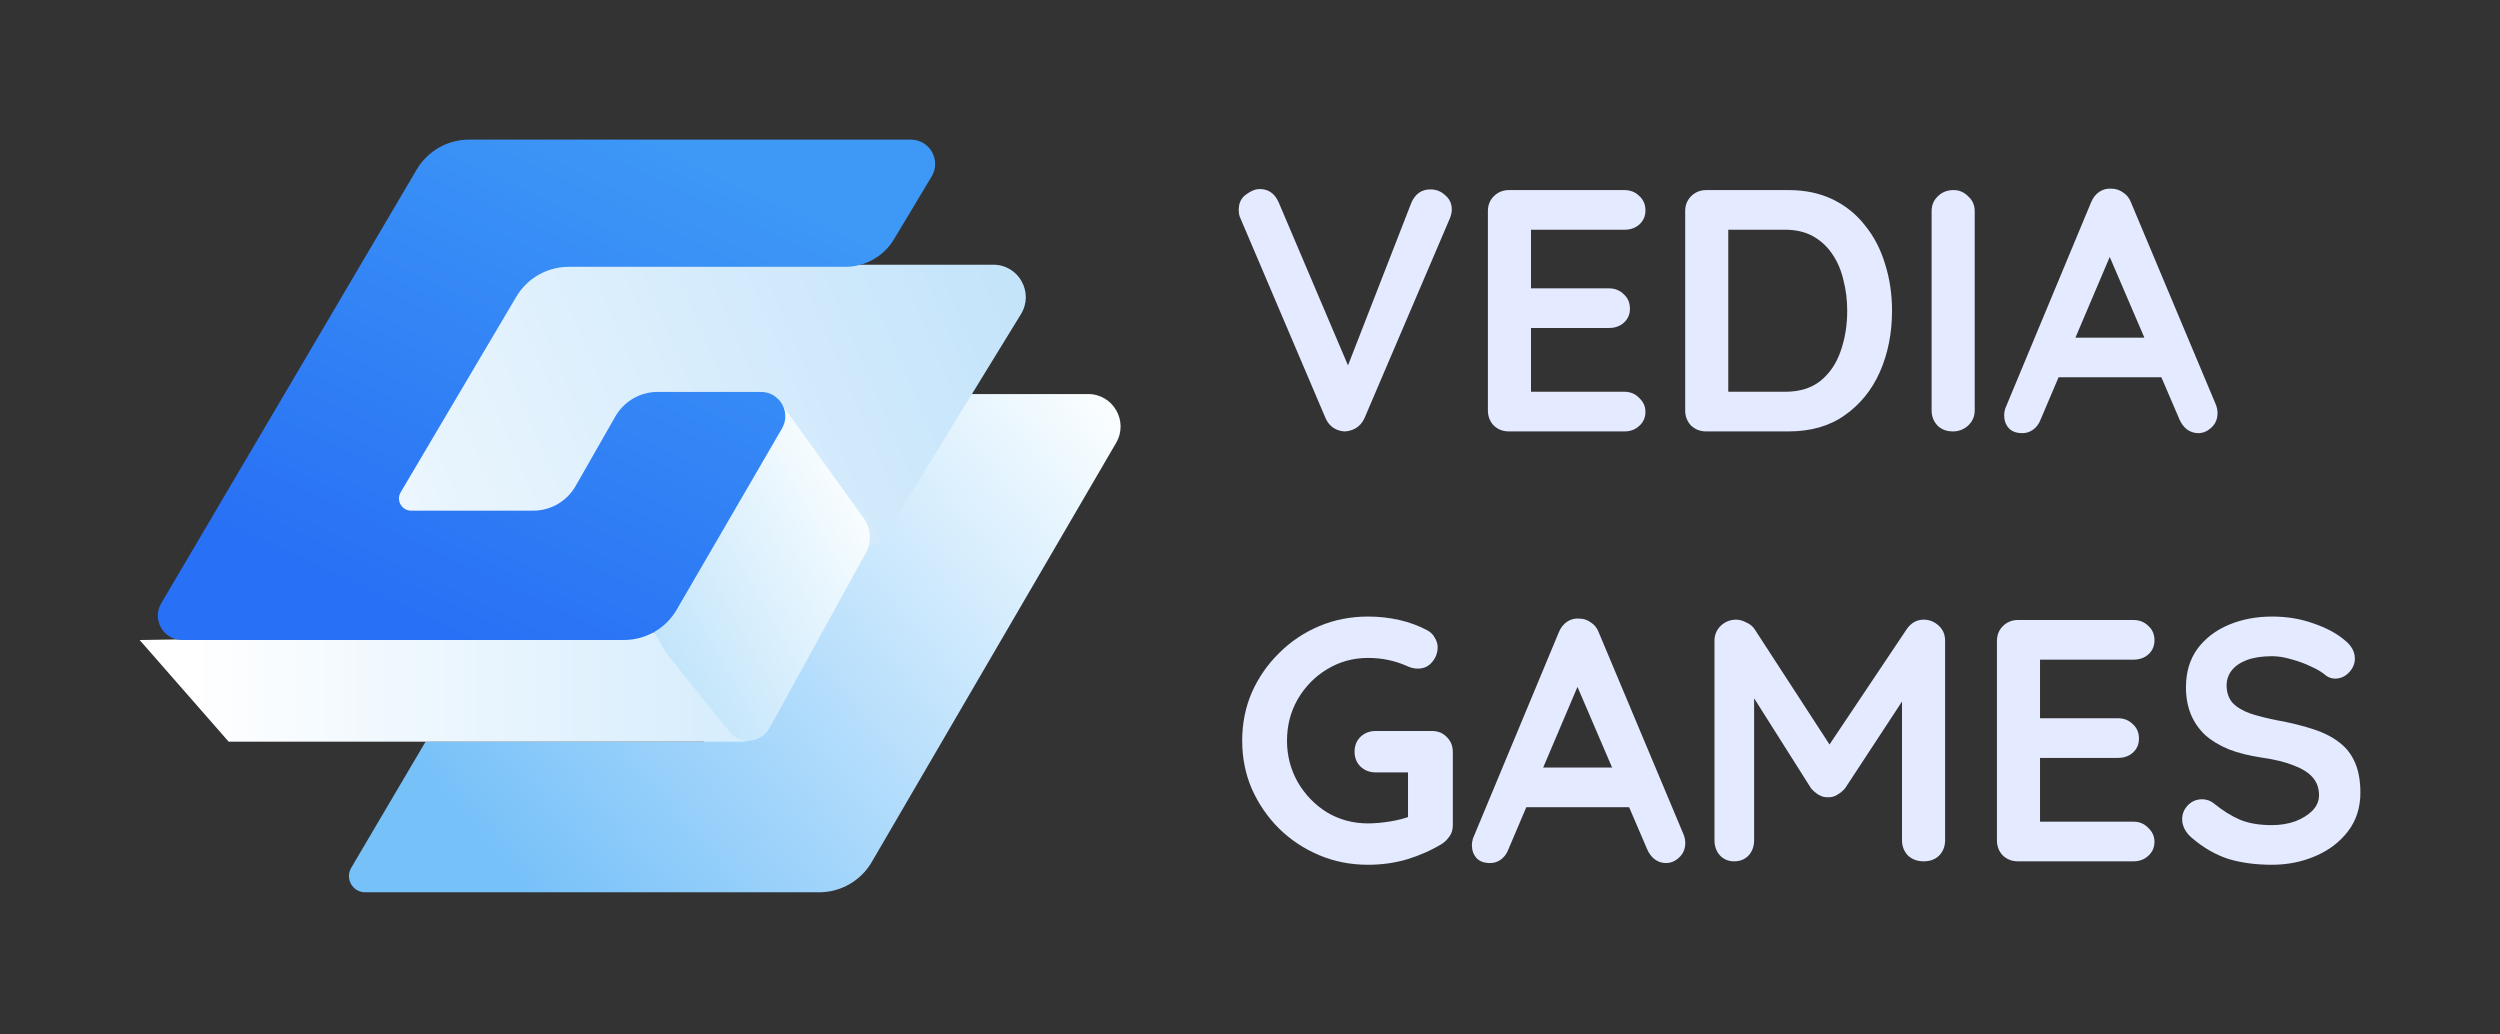
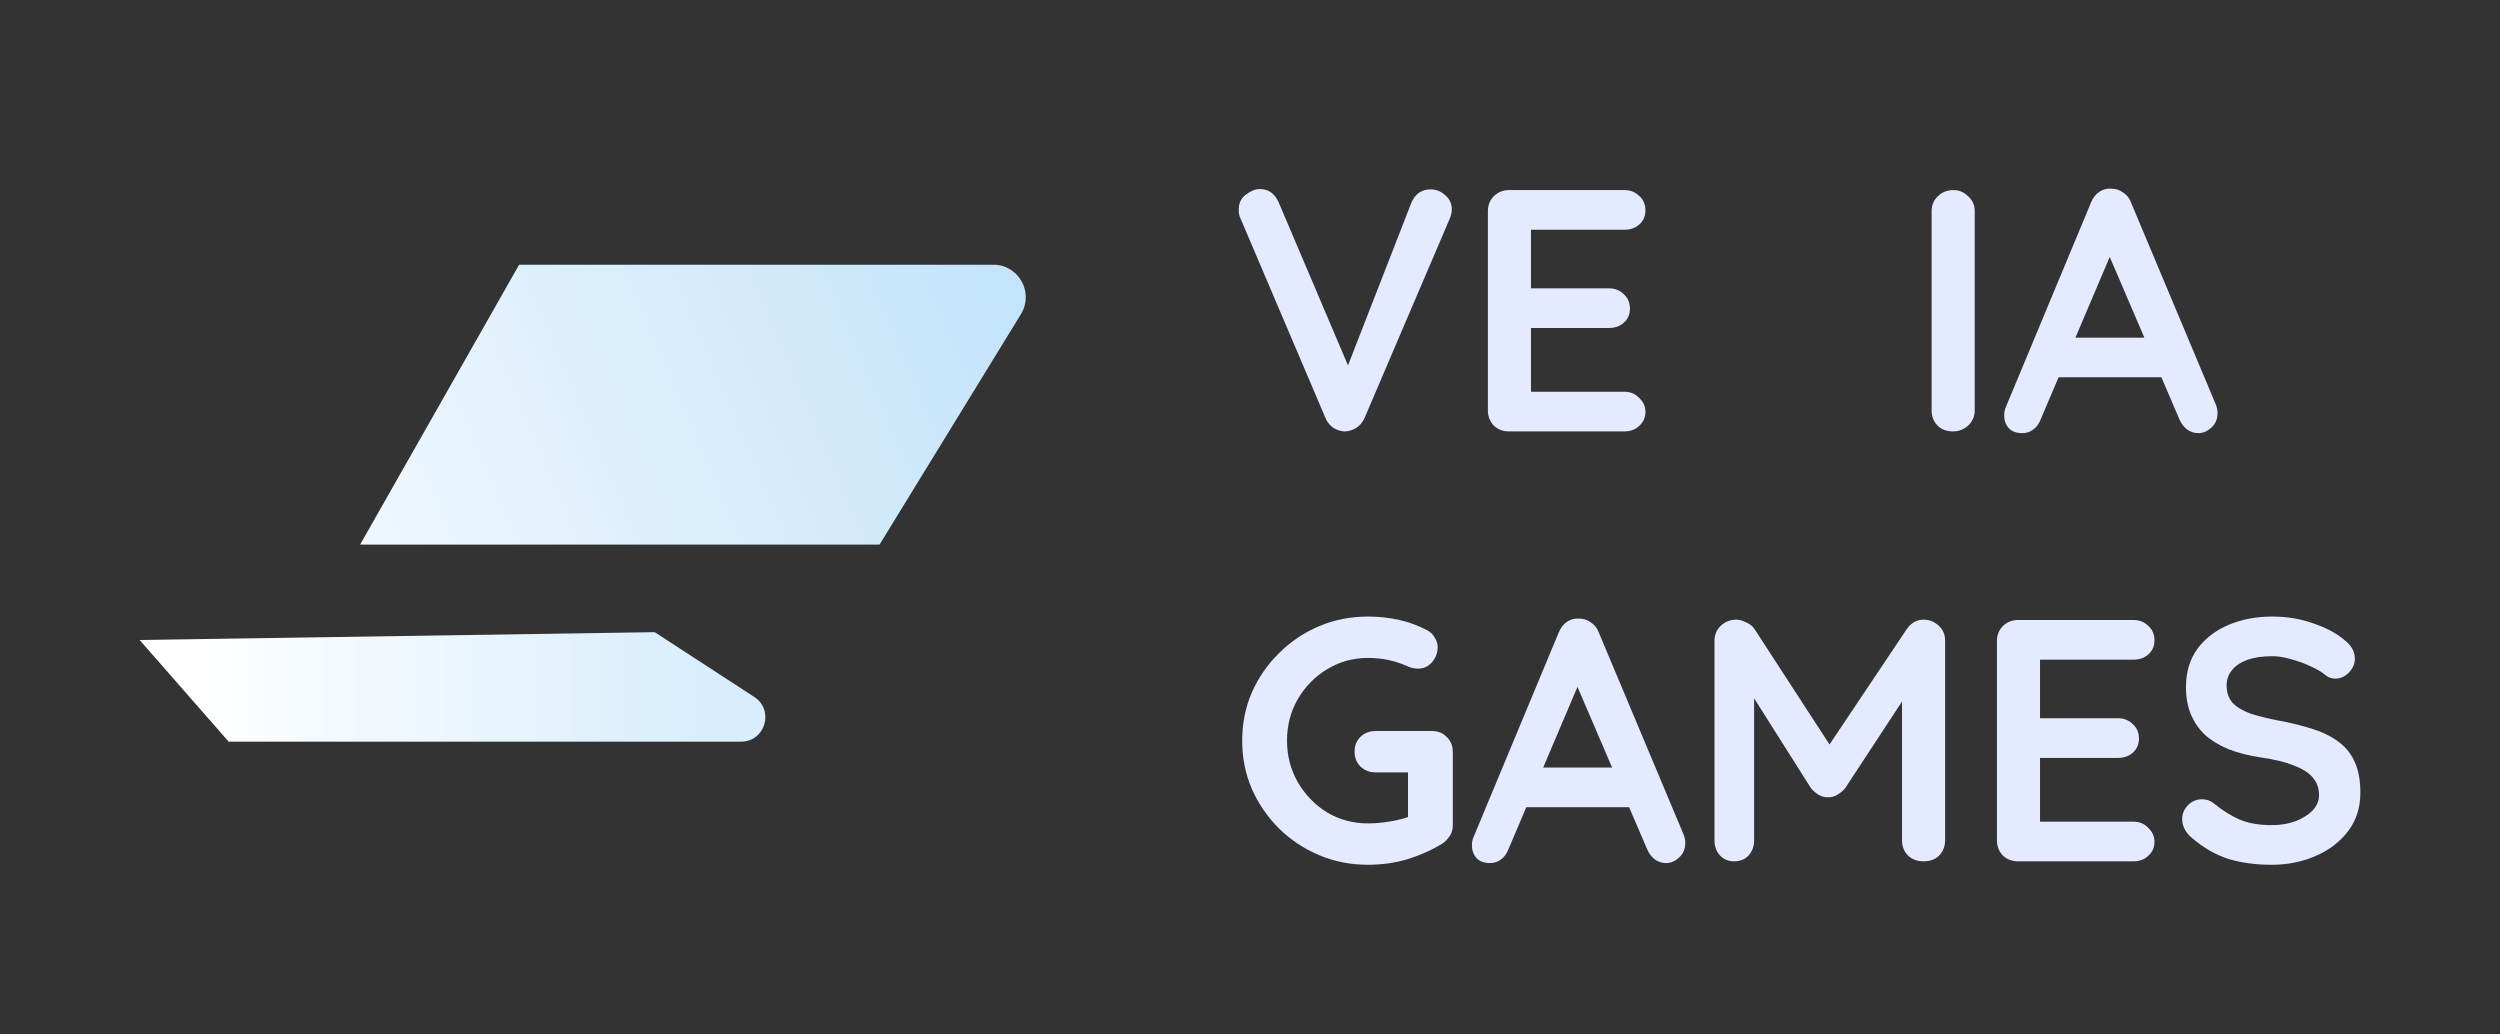
<svg xmlns="http://www.w3.org/2000/svg" width="1146" height="474" viewBox="0 0 1146 474" fill="none">
  <rect x="0" y="0" width="1146" height="474" fill="#333333" stroke="none" />
-   <path d="M160.994 397.81L195.072 339.985H322.524L429.432 180.627H498.79C510.268 180.627 517.42 193.076 511.64 202.992L399.598 395.18C394.601 403.751 385.427 409.022 375.505 409.022H167.401C161.647 409.022 158.072 402.767 160.994 397.81Z" fill="url(#paint0_linear_103_2)" />
  <path d="M468.014 143.995L403.191 249.632H165.077L237.969 121.342H455.337C466.964 121.342 474.095 134.084 468.014 143.995Z" fill="url(#paint1_linear_103_2)" />
  <path d="M104.82 339.985H339.671C350.773 339.985 355.06 325.534 345.754 319.48L300.116 289.787L64 293.367L104.82 339.985Z" fill="url(#paint2_linear_103_2)" />
-   <path d="M334.295 335.345L291.75 282.35L355.892 181.955L395.948 237.543C399.304 242.2 399.68 248.372 396.916 253.402L352.769 333.734C348.943 340.698 339.269 341.541 334.295 335.345Z" fill="url(#paint3_linear_103_2)" />
-   <path d="M236.675 136.007L183.66 225.665C181.462 229.383 184.142 234.081 188.461 234.081H244.46C252.466 234.081 259.858 229.791 263.83 222.84L282.084 190.897C286.056 183.945 293.448 179.655 301.454 179.655H348.817C357.418 179.655 362.784 188.979 358.461 196.416L310.178 279.492C305.186 288.082 296.001 293.367 286.066 293.367H83.516C74.886 293.367 69.525 283.987 73.904 276.551L191.004 77.735C196.016 69.224 205.156 64 215.033 64H417.505C426.176 64 431.532 73.459 427.07 80.894L409.801 109.677C405.097 117.517 396.625 122.314 387.482 122.314H260.68C250.821 122.314 241.694 127.52 236.675 136.007Z" fill="url(#paint4_linear_103_2)" />
  <path d="M655.703 86.82C658.337 86.82 660.602 87.716 662.498 89.507C664.5 91.192 665.501 93.352 665.501 95.986C665.501 97.356 665.185 98.778 664.553 100.253L625.519 191.594C624.571 193.701 623.201 195.282 621.41 196.335C619.725 197.284 617.986 197.758 616.195 197.758C614.51 197.652 612.877 197.125 611.297 196.177C609.716 195.124 608.505 193.649 607.662 191.752L568.628 100.095C568.312 99.463 568.102 98.831 567.996 98.198C567.891 97.461 567.838 96.776 567.838 96.144C567.838 93.089 568.944 90.771 571.157 89.191C573.369 87.505 575.476 86.662 577.478 86.662C581.481 86.662 584.379 88.717 586.17 92.825L620.778 174.211L615.247 174.369L647.011 92.825C648.802 88.822 651.7 86.82 655.703 86.82Z" fill="#E4EAFF" />
  <path d="M691.692 87.136H744.632C747.371 87.136 749.636 88.032 751.428 89.823C753.324 91.508 754.272 93.721 754.272 96.46C754.272 99.094 753.324 101.254 751.428 102.939C749.636 104.52 747.371 105.31 744.632 105.31H700.384L701.806 102.623V133.439L700.542 132.175H737.521C740.26 132.175 742.525 133.07 744.316 134.861C746.212 136.547 747.161 138.76 747.161 141.499C747.161 144.133 746.212 146.292 744.316 147.978C742.525 149.558 740.26 150.348 737.521 150.348H701.016L701.806 149.084V181.006L700.542 179.584H744.632C747.371 179.584 749.636 180.532 751.428 182.429C753.324 184.22 754.272 186.327 754.272 188.75C754.272 191.384 753.324 193.543 751.428 195.229C749.636 196.915 747.371 197.758 744.632 197.758H691.692C688.953 197.758 686.635 196.862 684.739 195.071C682.948 193.175 682.052 190.857 682.052 188.118V96.776C682.052 94.037 682.948 91.772 684.739 89.981C686.635 88.085 688.953 87.136 691.692 87.136Z" fill="#E4EAFF" />
-   <path d="M819.897 87.136C827.482 87.136 834.225 88.559 840.125 91.403C846.024 94.248 850.976 98.251 854.979 103.413C859.088 108.47 862.143 114.37 864.145 121.113C866.252 127.75 867.306 134.861 867.306 142.447C867.306 152.666 865.462 161.99 861.775 170.418C858.087 178.741 852.714 185.379 845.656 190.33C838.702 195.282 830.116 197.758 819.897 197.758H782.127C779.388 197.758 777.07 196.862 775.174 195.071C773.383 193.175 772.488 190.857 772.488 188.118V96.776C772.488 94.037 773.383 91.772 775.174 89.981C777.07 88.085 779.388 87.136 782.127 87.136H819.897ZM818.316 179.584C824.954 179.584 830.379 177.898 834.593 174.527C838.808 171.05 841.863 166.52 843.759 160.937C845.761 155.247 846.762 149.084 846.762 142.447C846.762 137.495 846.182 132.807 845.023 128.382C843.97 123.852 842.284 119.901 839.967 116.53C837.649 113.053 834.699 110.314 831.117 108.312C827.535 106.311 823.268 105.31 818.316 105.31H790.661L792.241 103.888V181.322L791.293 179.584H818.316Z" fill="#E4EAFF" />
  <path d="M905.208 188.118C905.208 190.857 904.208 193.175 902.206 195.071C900.204 196.862 897.886 197.758 895.252 197.758C892.303 197.758 889.932 196.862 888.141 195.071C886.35 193.175 885.455 190.857 885.455 188.118V96.776C885.455 94.037 886.403 91.772 888.299 89.981C890.195 88.085 892.619 87.136 895.569 87.136C898.097 87.136 900.309 88.085 902.206 89.981C904.208 91.772 905.208 94.037 905.208 96.776V188.118Z" fill="#E4EAFF" />
  <path d="M969.588 111.947L935.454 192.227C934.716 194.228 933.558 195.809 931.977 196.967C930.502 198.021 928.869 198.548 927.078 198.548C924.234 198.548 922.127 197.758 920.757 196.177C919.388 194.597 918.703 192.648 918.703 190.33C918.703 189.382 918.861 188.381 919.177 187.328L958.526 92.825C959.369 90.718 960.633 89.085 962.319 87.927C964.11 86.768 966.006 86.293 968.008 86.504C969.905 86.504 971.643 87.084 973.223 88.243C974.909 89.296 976.12 90.824 976.858 92.825L1015.73 185.431C1016.26 186.801 1016.52 188.065 1016.52 189.224C1016.52 192.069 1015.58 194.334 1013.68 196.019C1011.89 197.705 1009.89 198.548 1007.67 198.548C1005.78 198.548 1004.04 197.968 1002.46 196.809C1000.98 195.651 999.825 194.07 998.982 192.069L965.006 112.895L969.588 111.947ZM940.353 172.947L949.045 154.773H991.713L994.715 172.947H940.353Z" fill="#E4EAFF" />
  <path d="M627.1 396.411C619.093 396.411 611.613 394.936 604.659 391.986C597.706 389.036 591.595 384.98 586.328 379.818C581.06 374.55 576.899 368.492 573.843 361.644C570.893 354.796 569.418 347.422 569.418 339.52C569.418 331.619 570.893 324.244 573.843 317.396C576.899 310.548 581.06 304.543 586.328 299.38C591.595 294.113 597.706 290.004 604.659 287.054C611.613 284.104 619.093 282.629 627.1 282.629C632.051 282.629 636.845 283.156 641.48 284.21C646.116 285.263 650.383 286.843 654.281 288.95C655.861 289.793 657.02 290.952 657.757 292.427C658.6 293.797 659.022 295.219 659.022 296.694C659.022 299.222 658.179 301.488 656.493 303.489C654.808 305.491 652.648 306.492 650.014 306.492C649.171 306.492 648.276 306.386 647.327 306.176C646.485 305.965 645.642 305.649 644.799 305.228C642.165 304.069 639.373 303.173 636.423 302.541C633.473 301.909 630.366 301.593 627.1 301.593C620.252 301.593 613.983 303.331 608.294 306.808C602.71 310.179 598.233 314.762 594.861 320.557C591.595 326.246 589.962 332.567 589.962 339.52C589.962 346.368 591.595 352.689 594.861 358.484C598.233 364.278 602.71 368.914 608.294 372.39C613.983 375.762 620.252 377.447 627.1 377.447C630.26 377.447 633.737 377.131 637.53 376.499C641.322 375.867 644.43 375.024 646.853 373.971L645.431 378.712V351.689L648.118 354.059H630.576C627.837 354.059 625.519 353.163 623.623 351.372C621.832 349.581 620.936 347.316 620.936 344.577C620.936 341.838 621.832 339.573 623.623 337.782C625.519 335.991 627.837 335.095 630.576 335.095H656.493C659.232 335.095 661.498 336.043 663.289 337.94C665.08 339.731 665.975 341.996 665.975 344.735V378.238C665.975 380.345 665.448 382.083 664.395 383.453C663.447 384.822 662.34 385.928 661.076 386.771C656.23 389.721 650.909 392.092 645.115 393.883C639.426 395.568 633.421 396.411 627.1 396.411Z" fill="#E4EAFF" />
  <path d="M725.598 309.02L691.464 389.3C690.726 391.301 689.567 392.882 687.987 394.041C686.512 395.094 684.879 395.621 683.088 395.621C680.243 395.621 678.136 394.831 676.767 393.25C675.397 391.67 674.712 389.721 674.712 387.403C674.712 386.455 674.87 385.454 675.186 384.401L714.536 289.899C715.379 287.792 716.643 286.159 718.329 285C720.12 283.841 722.016 283.367 724.018 283.577C725.914 283.577 727.653 284.157 729.233 285.316C730.919 286.369 732.13 287.897 732.868 289.899L771.743 382.504C772.27 383.874 772.533 385.138 772.533 386.297C772.533 389.142 771.585 391.407 769.689 393.092C767.898 394.778 765.896 395.621 763.684 395.621C761.787 395.621 760.049 395.042 758.468 393.883C756.994 392.724 755.835 391.143 754.992 389.142L721.015 309.968L725.598 309.02ZM696.363 370.02L705.054 351.847H747.722L750.725 370.02H696.363Z" fill="#E4EAFF" />
  <path d="M795.87 284.051C797.345 284.051 798.872 284.473 800.453 285.316C802.138 286.053 803.403 287.054 804.245 288.318L842.647 347.422L834.745 347.106L874.095 288.318C876.097 285.474 878.678 284.051 881.838 284.051C884.367 284.051 886.632 284.947 888.634 286.738C890.635 288.529 891.636 290.847 891.636 293.691V385.191C891.636 387.93 890.741 390.248 888.95 392.144C887.159 393.935 884.788 394.831 881.838 394.831C878.889 394.831 876.465 393.935 874.569 392.144C872.778 390.248 871.882 387.93 871.882 385.191V310.759L878.046 312.181L845.807 361.328C844.859 362.487 843.648 363.488 842.173 364.331C840.803 365.174 839.381 365.543 837.906 365.437C836.536 365.543 835.114 365.174 833.639 364.331C832.27 363.488 831.111 362.487 830.162 361.328L799.979 313.603L804.087 305.228V385.191C804.087 387.93 803.245 390.248 801.559 392.144C799.873 393.935 797.661 394.831 794.922 394.831C792.288 394.831 790.128 393.935 788.442 392.144C786.757 390.248 785.914 387.93 785.914 385.191V293.691C785.914 291.058 786.862 288.792 788.758 286.896C790.76 285 793.131 284.051 795.87 284.051Z" fill="#E4EAFF" />
  <path d="M925.034 284.21H977.974C980.713 284.21 982.978 285.105 984.769 286.896C986.666 288.582 987.614 290.794 987.614 293.533C987.614 296.167 986.666 298.327 984.769 300.013C982.978 301.593 980.713 302.383 977.974 302.383H933.725L935.148 299.697V330.512L933.884 329.248H970.863C973.602 329.248 975.867 330.144 977.658 331.935C979.554 333.62 980.502 335.833 980.502 338.572C980.502 341.206 979.554 343.366 977.658 345.051C975.867 346.632 973.602 347.422 970.863 347.422H934.358L935.148 346.157V378.08L933.884 376.657H977.974C980.713 376.657 982.978 377.606 984.769 379.502C986.666 381.293 987.614 383.4 987.614 385.823C987.614 388.457 986.666 390.617 984.769 392.302C982.978 393.988 980.713 394.831 977.974 394.831H925.034C922.295 394.831 919.977 393.935 918.08 392.144C916.289 390.248 915.394 387.93 915.394 385.191V293.849C915.394 291.11 916.289 288.845 918.08 287.054C919.977 285.158 922.295 284.21 925.034 284.21Z" fill="#E4EAFF" />
  <path d="M1041.39 396.411C1034.01 396.411 1027.37 395.516 1021.47 393.725C1015.57 391.828 1009.94 388.562 1004.57 383.927C1003.2 382.768 1002.14 381.451 1001.4 379.976C1000.67 378.501 1000.3 377.026 1000.3 375.551C1000.3 373.128 1001.14 371.021 1002.83 369.23C1004.62 367.334 1006.83 366.385 1009.46 366.385C1011.47 366.385 1013.26 367.017 1014.84 368.282C1018.84 371.548 1022.79 374.023 1026.69 375.709C1030.69 377.395 1035.59 378.238 1041.39 378.238C1045.28 378.238 1048.87 377.658 1052.13 376.499C1055.4 375.235 1058.03 373.602 1060.03 371.6C1062.04 369.493 1063.04 367.123 1063.04 364.489C1063.04 361.328 1062.09 358.642 1060.19 356.429C1058.3 354.217 1055.4 352.373 1051.5 350.898C1047.6 349.318 1042.65 348.106 1036.65 347.264C1030.96 346.421 1025.95 345.157 1021.63 343.471C1017.31 341.68 1013.68 339.467 1010.73 336.834C1007.88 334.094 1005.72 330.934 1004.25 327.352C1002.77 323.664 1002.04 319.556 1002.04 315.025C1002.04 308.177 1003.77 302.33 1007.25 297.484C1010.83 292.638 1015.63 288.95 1021.63 286.422C1027.64 283.893 1034.27 282.629 1041.54 282.629C1048.39 282.629 1054.71 283.683 1060.51 285.79C1066.41 287.792 1071.2 290.373 1074.89 293.533C1077.94 295.956 1079.47 298.748 1079.47 301.909C1079.47 304.227 1078.58 306.334 1076.79 308.23C1074.99 310.127 1072.89 311.075 1070.46 311.075C1068.88 311.075 1067.46 310.601 1066.2 309.652C1064.51 308.177 1062.25 306.808 1059.4 305.544C1056.56 304.174 1053.55 303.068 1050.39 302.225C1047.23 301.277 1044.28 300.803 1041.54 300.803C1037.01 300.803 1033.17 301.382 1030.01 302.541C1026.95 303.7 1024.63 305.28 1023.05 307.282C1021.47 309.284 1020.68 311.601 1020.68 314.235C1020.68 317.396 1021.58 320.03 1023.37 322.137C1025.27 324.139 1027.95 325.772 1031.43 327.036C1034.91 328.195 1039.07 329.248 1043.91 330.196C1050.24 331.355 1055.77 332.725 1060.51 334.305C1065.35 335.885 1069.36 337.94 1072.52 340.468C1075.68 342.891 1078.05 345.999 1079.63 349.792C1081.21 353.48 1082 358.01 1082 363.383C1082 370.231 1080.1 376.131 1076.31 381.082C1072.52 386.034 1067.51 389.827 1061.3 392.46C1055.19 395.094 1048.55 396.411 1041.39 396.411Z" fill="#E4EAFF" />
  <defs>
    <linearGradient id="paint0_linear_103_2" x1="513.015" y1="180.627" x2="242.828" y2="409.994" gradientUnits="userSpaceOnUse">
      <stop stop-color="#FDFFFF" />
      <stop offset="1" stop-color="#77C1F9" />
    </linearGradient>
    <linearGradient id="paint1_linear_103_2" x1="474.139" y1="122.314" x2="174.796" y2="250.604" gradientUnits="userSpaceOnUse">
      <stop stop-color="#C2E3FA" />
      <stop offset="1" stop-color="#EEF7FE" />
    </linearGradient>
    <linearGradient id="paint2_linear_103_2" x1="86.354" y1="322.524" x2="320.58" y2="322.524" gradientUnits="userSpaceOnUse">
      <stop stop-color="white" />
      <stop offset="1" stop-color="#D9EEFD" />
    </linearGradient>
    <linearGradient id="paint3_linear_103_2" x1="408.05" y1="236.025" x2="303.086" y2="295.311" gradientUnits="userSpaceOnUse">
      <stop stop-color="#FDFFFF" />
      <stop offset="1" stop-color="#C3E5FB" />
      <stop offset="1" stop-color="#C7C7C7" stop-opacity="0" />
    </linearGradient>
    <linearGradient id="paint4_linear_103_2" x1="313.777" y1="64" x2="205.896" y2="293.367" gradientUnits="userSpaceOnUse">
      <stop stop-color="#3E99F6" />
      <stop offset="1" stop-color="#2870F5" />
    </linearGradient>
  </defs>
</svg>